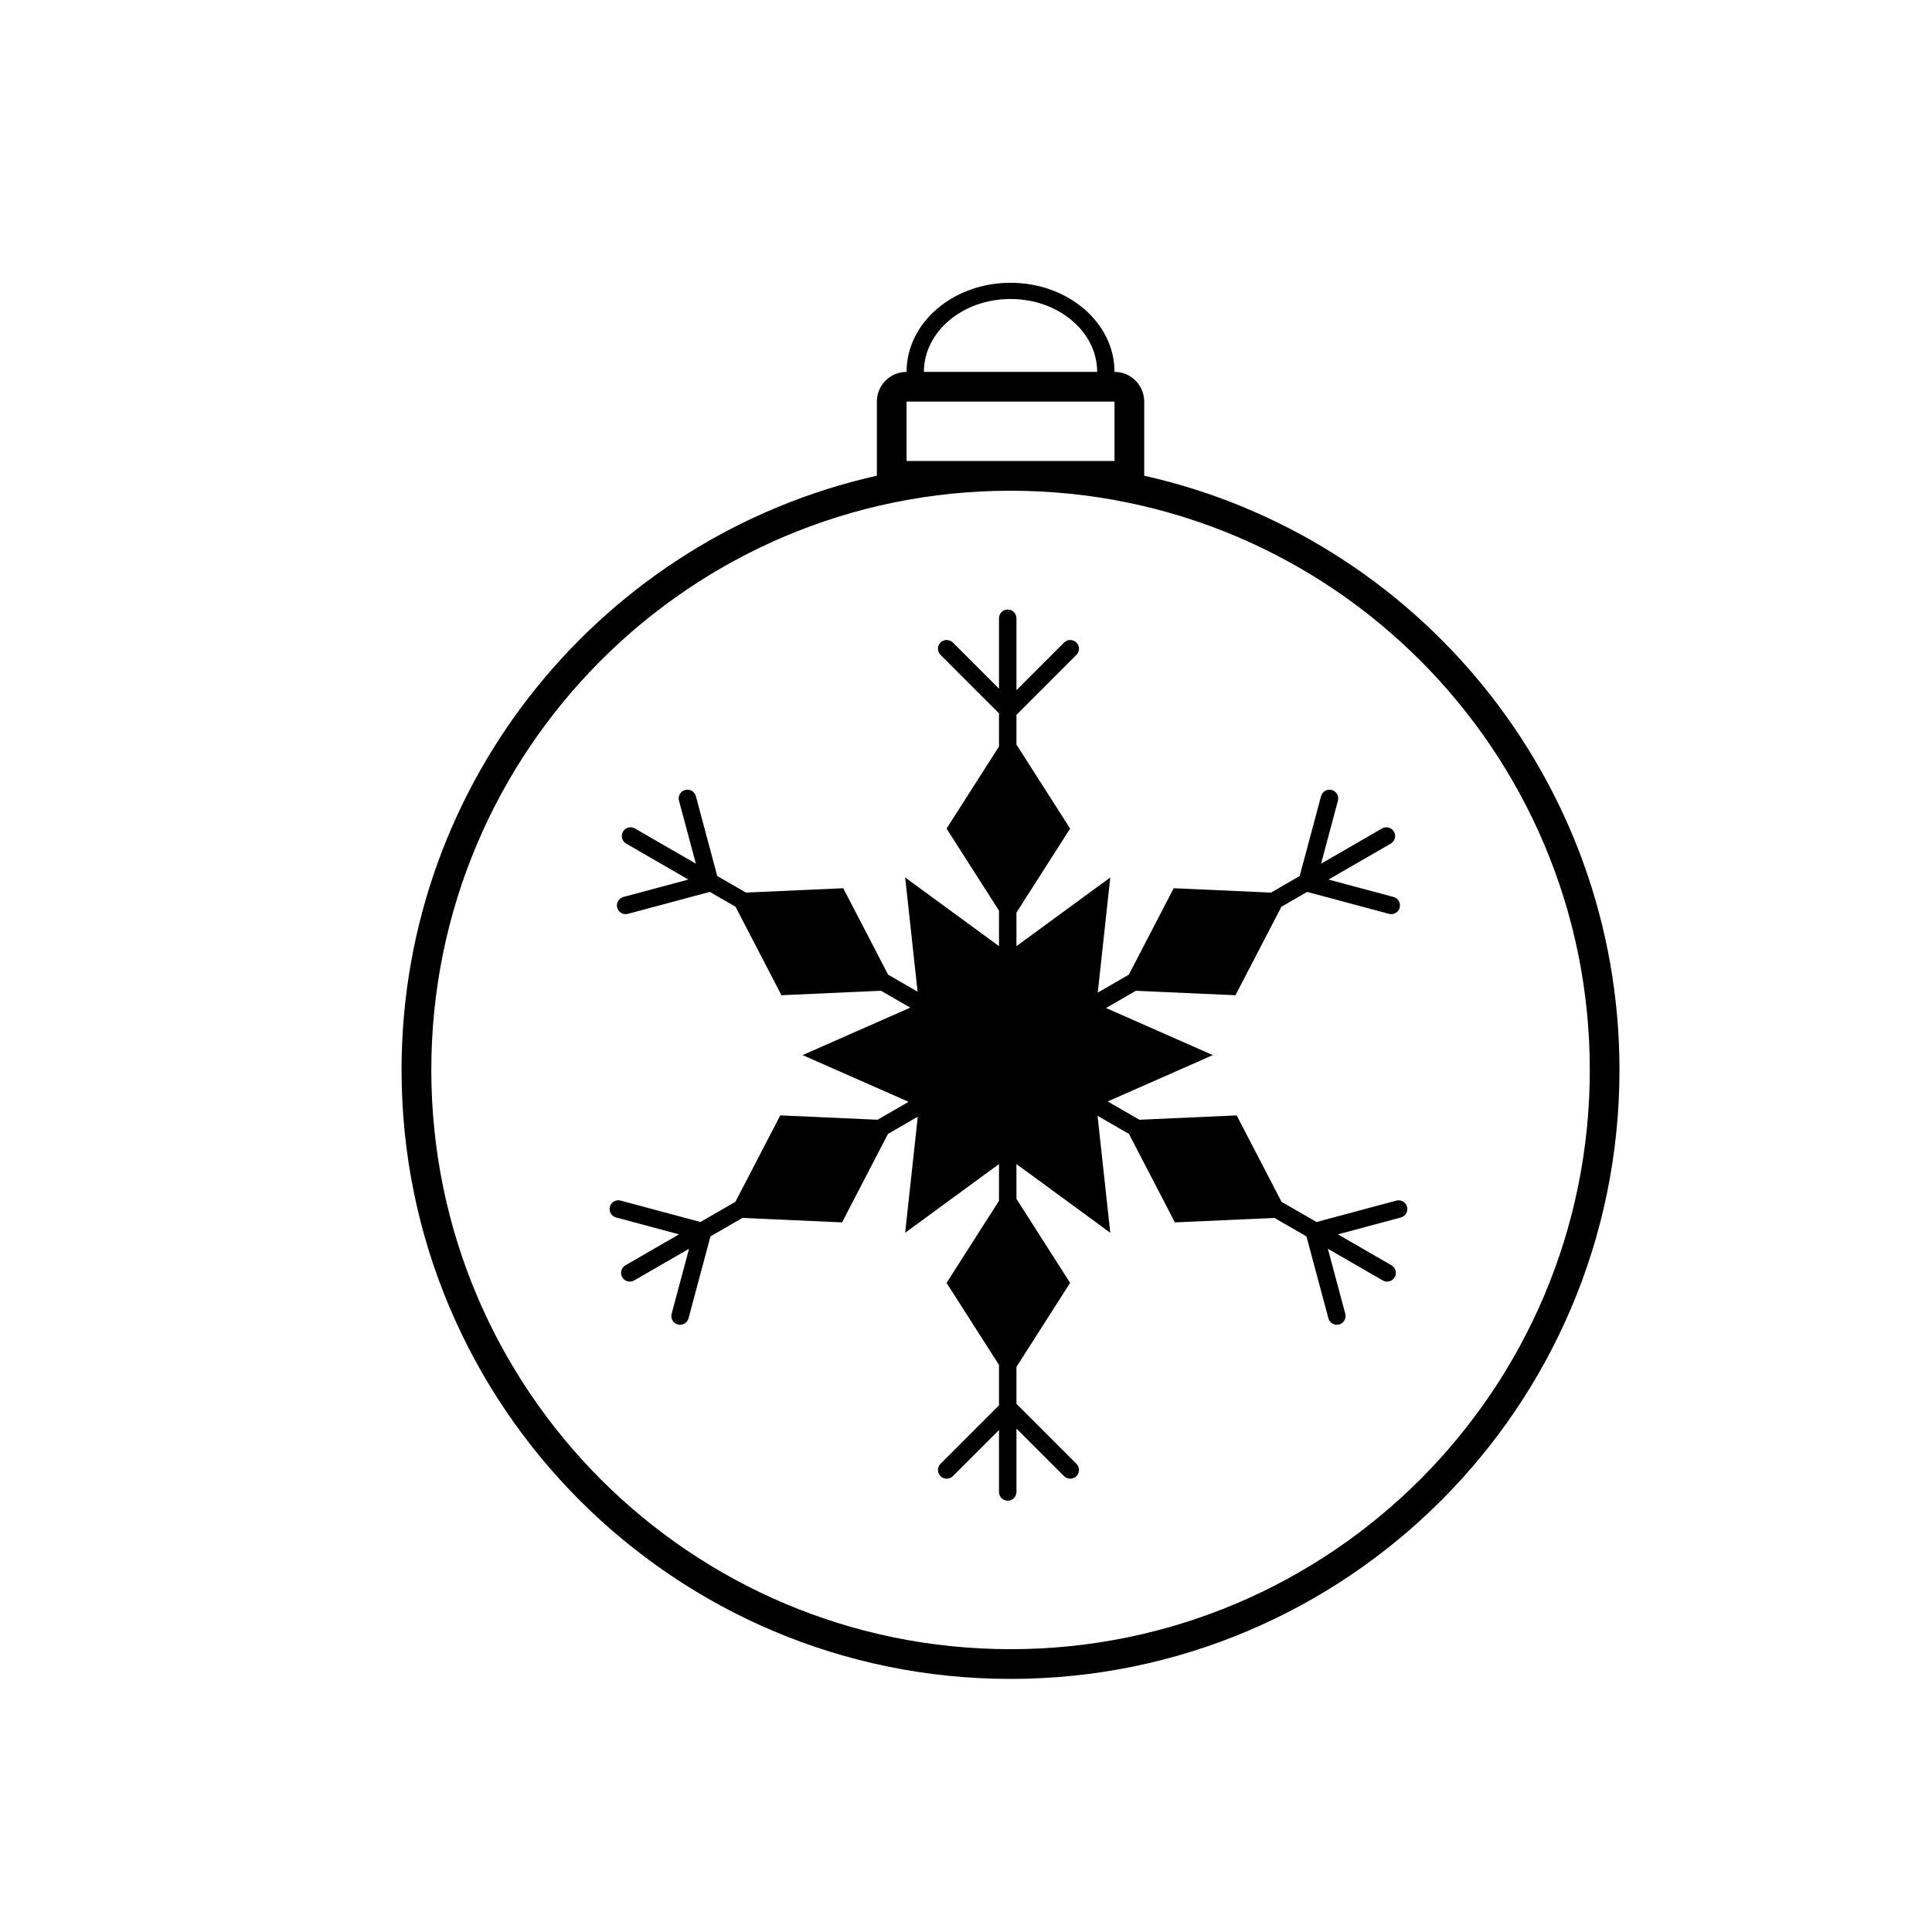
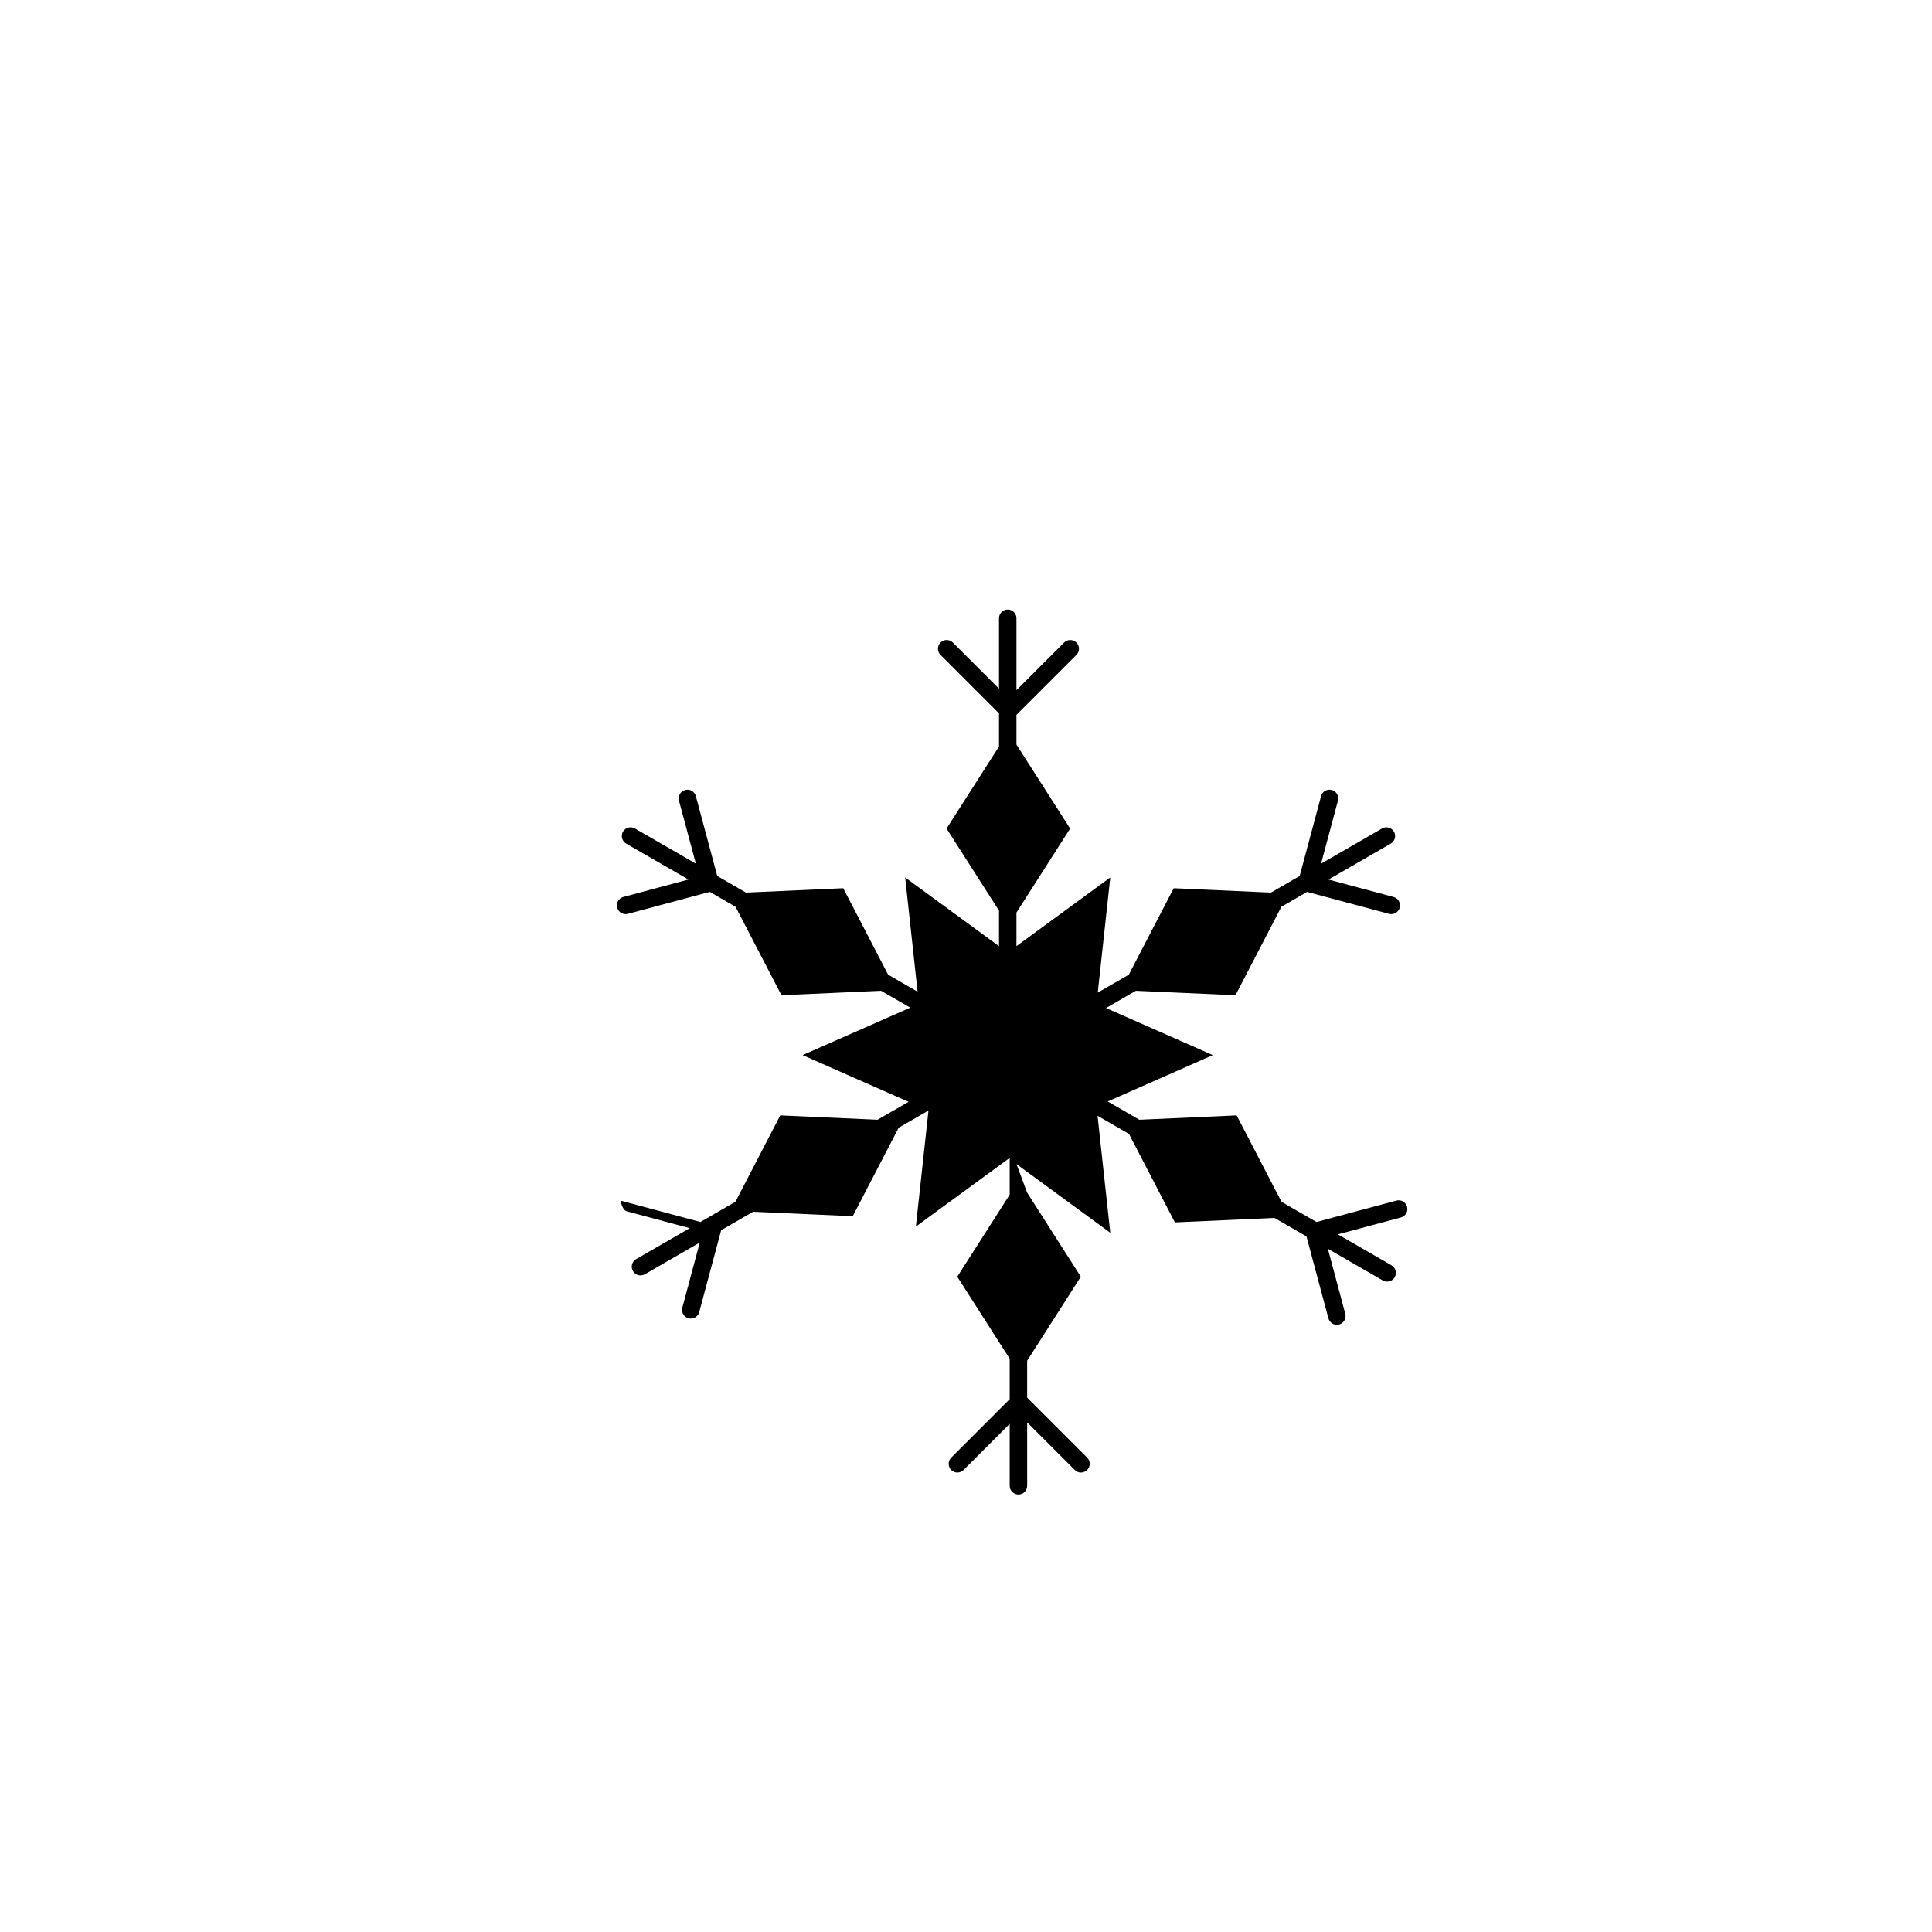
<svg xmlns="http://www.w3.org/2000/svg" fill="#000000" width="800px" height="800px" version="1.1" viewBox="144 144 512 512">
  <g>
-     <path d="m376.38 270.07v-19.645c0-4.348 3.523-7.871 7.871-7.871h55.105c4.348 0 7.871 3.523 7.871 7.871v19.645c72.086 16.145 125.95 80.52 125.95 157.48 0 89.125-72.25 161.38-161.38 161.38-89.125 0-161.38-72.25-161.38-161.38 0-76.957 53.867-141.33 125.95-157.48zm35.422 310.98c84.781 0 153.51-68.727 153.51-153.5 0-84.777-68.727-153.5-153.51-153.5-84.777 0-153.5 68.727-153.5 153.5 0 84.777 68.727 153.5 153.5 153.5zm-27.551-330.62v15.746h55.105v-15.746zm55.105-7.871h-4.594c0-10.625-10.23-19.324-22.961-19.324-12.727 0-22.957 8.699-22.957 19.324h-4.594c0-13.09 12.383-23.617 27.551-23.617 15.172 0 27.555 10.527 27.555 23.617z" />
-     <path d="m413.37 452.49 24.863 18.203-3.371-31 8.324 4.805 12.172 23.449 26.391-1.184 8.477 4.894 5.816 21.707c0.332 1.234 1.602 1.969 2.836 1.637s1.969-1.602 1.637-2.836l-4.617-17.234 14.551 8.402c1.109 0.637 2.523 0.258 3.164-0.848 0.637-1.109 0.258-2.523-0.848-3.164l-14.211-8.203 16.695-4.473c1.238-0.332 1.969-1.602 1.637-2.836-0.328-1.234-1.598-1.969-2.832-1.637l-21.168 5.672-9.266-5.348-11.891-22.906-25.781 1.156-8.395-4.848 27.859-12.285-28.305-12.48 7.91-4.566 26.395 1.18 12.172-23.445 6.812-3.938 21.707 5.816c1.238 0.332 2.508-0.398 2.836-1.637 0.332-1.234-0.402-2.504-1.637-2.836l-17.234-4.617 16.496-9.523c1.109-0.641 1.488-2.055 0.848-3.164-0.637-1.105-2.055-1.484-3.16-0.848l-16.156 9.328 4.473-16.695c0.332-1.234-0.402-2.504-1.637-2.836-1.234-0.332-2.504 0.402-2.836 1.637l-5.672 21.168-7.602 4.391-25.781-1.156-11.891 22.906-8.234 4.754 3.316-30.512-24.863 18.199v-8.891l14.219-22.266-14.219-22.266v-7.871l15.891-15.891c0.906-0.902 0.906-2.367 0-3.273-0.902-0.902-2.371-0.902-3.273 0l-12.617 12.617v-19.051c0-1.277-1.035-2.312-2.316-2.312-1.277 0-2.312 1.035-2.312 2.312v18.656l-12.223-12.223c-0.906-0.902-2.371-0.902-3.273 0-0.906 0.906-0.906 2.371 0 3.273l15.496 15.496v8.781l-13.895 21.75 13.895 21.75v9.406l-24.867-18.199 3.293 30.27-7.812-4.512-11.891-22.906-25.781 1.156-7.602-4.391-5.676-21.168c-0.328-1.234-1.598-1.969-2.832-1.637-1.238 0.332-1.969 1.602-1.641 2.836l4.477 16.695-16.156-9.328c-1.105-0.637-2.523-0.258-3.164 0.848-0.637 1.109-0.258 2.523 0.848 3.164l16.496 9.523-17.234 4.617c-1.234 0.332-1.965 1.602-1.637 2.836 0.332 1.238 1.602 1.969 2.836 1.637l21.707-5.816 6.816 3.938 12.172 23.445 26.391-1.18 7.742 4.469-28.531 12.578 28.086 12.383-8.223 4.75-25.781-1.156-11.891 22.906-9.266 5.348-21.168-5.672c-1.234-0.332-2.504 0.402-2.836 1.637s0.402 2.504 1.637 2.836l16.695 4.473-14.207 8.203c-1.109 0.641-1.488 2.055-0.848 3.164 0.637 1.105 2.055 1.484 3.16 0.848l14.551-8.402-4.617 17.234c-0.328 1.234 0.402 2.504 1.637 2.836 1.238 0.332 2.508-0.402 2.836-1.637l5.816-21.707 8.477-4.894 26.395 1.184 12.172-23.449 7.898-4.562-3.344 30.758 24.867-18.203v9.738l-13.895 21.75 13.895 21.75v10.699l-15.496 15.496c-0.906 0.902-0.906 2.367 0 3.273 0.902 0.902 2.367 0.902 3.273 0l12.223-12.223v16.406c0 1.281 1.035 2.316 2.312 2.316 1.281 0 2.316-1.035 2.316-2.316v-16.801l12.617 12.617c0.902 0.902 2.371 0.902 3.273 0 0.906-0.906 0.906-2.371 0-3.273l-15.891-15.895v-9.785l14.219-22.266-14.219-22.266z" fill-rule="evenodd" />
+     <path d="m413.37 452.49 24.863 18.203-3.371-31 8.324 4.805 12.172 23.449 26.391-1.184 8.477 4.894 5.816 21.707c0.332 1.234 1.602 1.969 2.836 1.637s1.969-1.602 1.637-2.836l-4.617-17.234 14.551 8.402c1.109 0.637 2.523 0.258 3.164-0.848 0.637-1.109 0.258-2.523-0.848-3.164l-14.211-8.203 16.695-4.473c1.238-0.332 1.969-1.602 1.637-2.836-0.328-1.234-1.598-1.969-2.832-1.637l-21.168 5.672-9.266-5.348-11.891-22.906-25.781 1.156-8.395-4.848 27.859-12.285-28.305-12.48 7.91-4.566 26.395 1.18 12.172-23.445 6.812-3.938 21.707 5.816c1.238 0.332 2.508-0.398 2.836-1.637 0.332-1.234-0.402-2.504-1.637-2.836l-17.234-4.617 16.496-9.523c1.109-0.641 1.488-2.055 0.848-3.164-0.637-1.105-2.055-1.484-3.16-0.848l-16.156 9.328 4.473-16.695c0.332-1.234-0.402-2.504-1.637-2.836-1.234-0.332-2.504 0.402-2.836 1.637l-5.672 21.168-7.602 4.391-25.781-1.156-11.891 22.906-8.234 4.754 3.316-30.512-24.863 18.199v-8.891l14.219-22.266-14.219-22.266v-7.871l15.891-15.891c0.906-0.902 0.906-2.367 0-3.273-0.902-0.902-2.371-0.902-3.273 0l-12.617 12.617v-19.051c0-1.277-1.035-2.312-2.316-2.312-1.277 0-2.312 1.035-2.312 2.312v18.656l-12.223-12.223c-0.906-0.902-2.371-0.902-3.273 0-0.906 0.906-0.906 2.371 0 3.273l15.496 15.496v8.781l-13.895 21.75 13.895 21.75v9.406l-24.867-18.199 3.293 30.27-7.812-4.512-11.891-22.906-25.781 1.156-7.602-4.391-5.676-21.168c-0.328-1.234-1.598-1.969-2.832-1.637-1.238 0.332-1.969 1.602-1.641 2.836l4.477 16.695-16.156-9.328c-1.105-0.637-2.523-0.258-3.164 0.848-0.637 1.109-0.258 2.523 0.848 3.164l16.496 9.523-17.234 4.617c-1.234 0.332-1.965 1.602-1.637 2.836 0.332 1.238 1.602 1.969 2.836 1.637l21.707-5.816 6.816 3.938 12.172 23.445 26.391-1.18 7.742 4.469-28.531 12.578 28.086 12.383-8.223 4.75-25.781-1.156-11.891 22.906-9.266 5.348-21.168-5.672s0.402 2.504 1.637 2.836l16.695 4.473-14.207 8.203c-1.109 0.641-1.488 2.055-0.848 3.164 0.637 1.105 2.055 1.484 3.16 0.848l14.551-8.402-4.617 17.234c-0.328 1.234 0.402 2.504 1.637 2.836 1.238 0.332 2.508-0.402 2.836-1.637l5.816-21.707 8.477-4.894 26.395 1.184 12.172-23.449 7.898-4.562-3.344 30.758 24.867-18.203v9.738l-13.895 21.75 13.895 21.75v10.699l-15.496 15.496c-0.906 0.902-0.906 2.367 0 3.273 0.902 0.902 2.367 0.902 3.273 0l12.223-12.223v16.406c0 1.281 1.035 2.316 2.312 2.316 1.281 0 2.316-1.035 2.316-2.316v-16.801l12.617 12.617c0.902 0.902 2.371 0.902 3.273 0 0.906-0.906 0.906-2.371 0-3.273l-15.891-15.895v-9.785l14.219-22.266-14.219-22.266z" fill-rule="evenodd" />
  </g>
</svg>